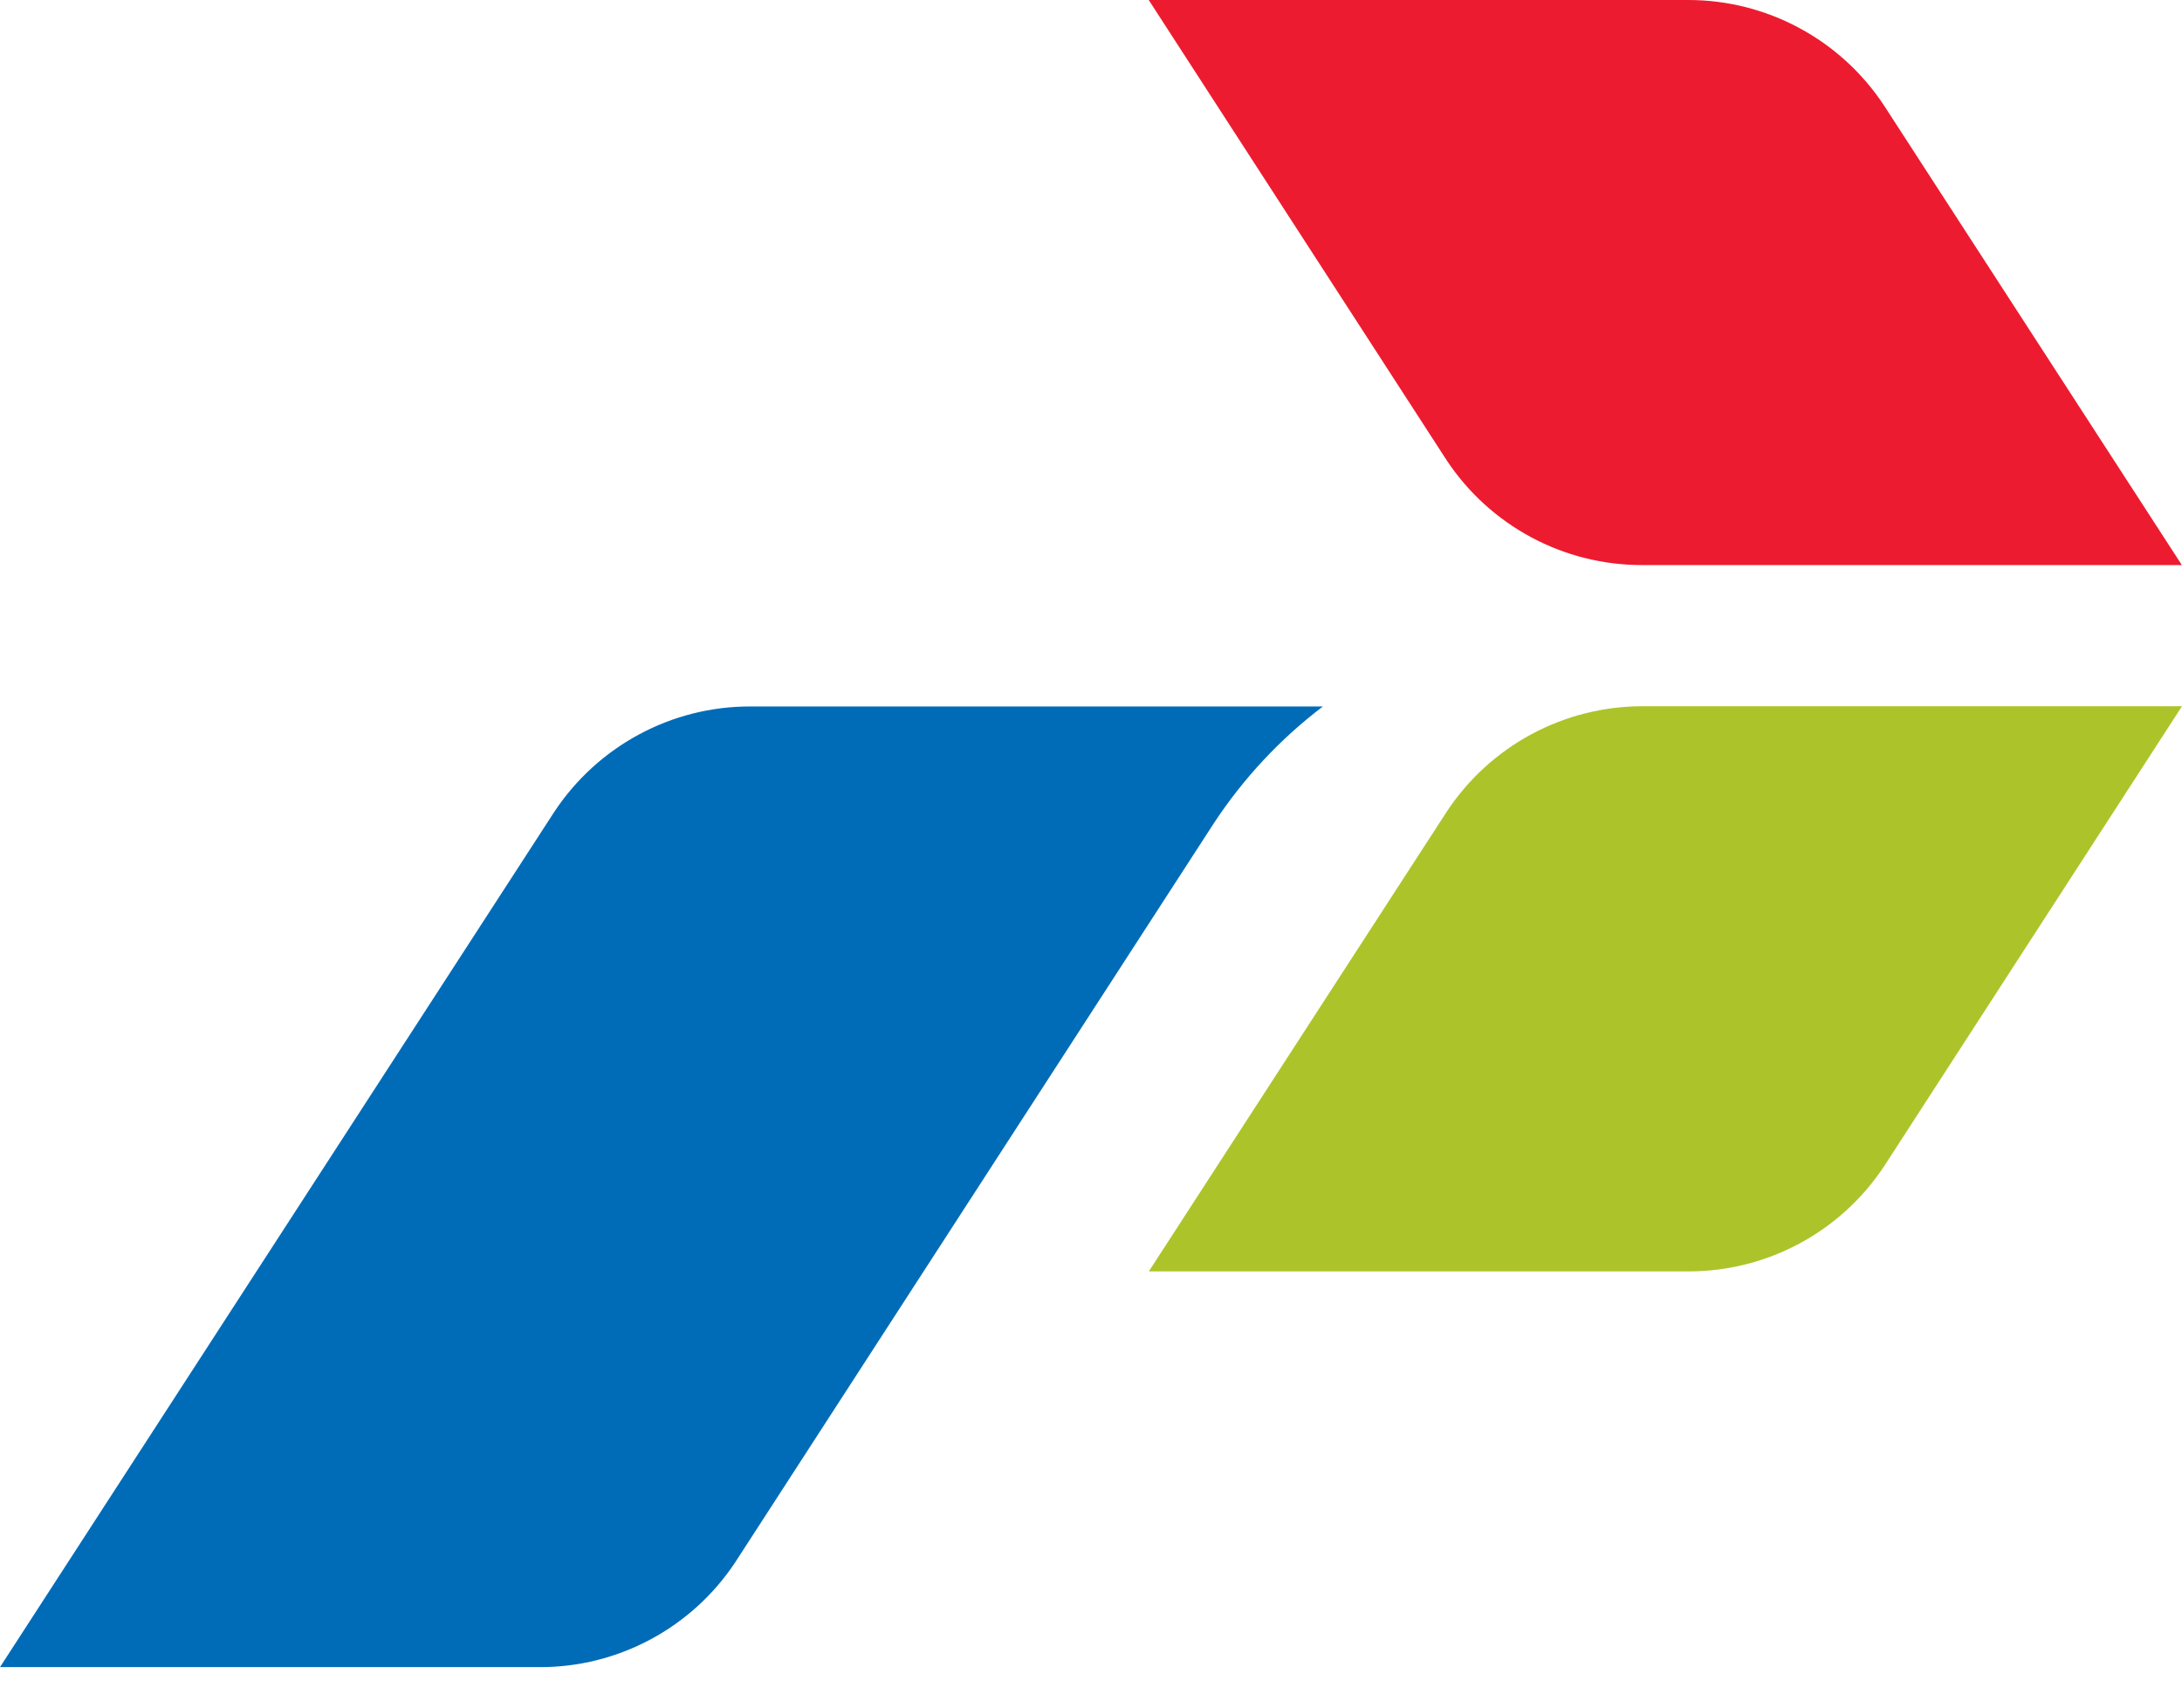
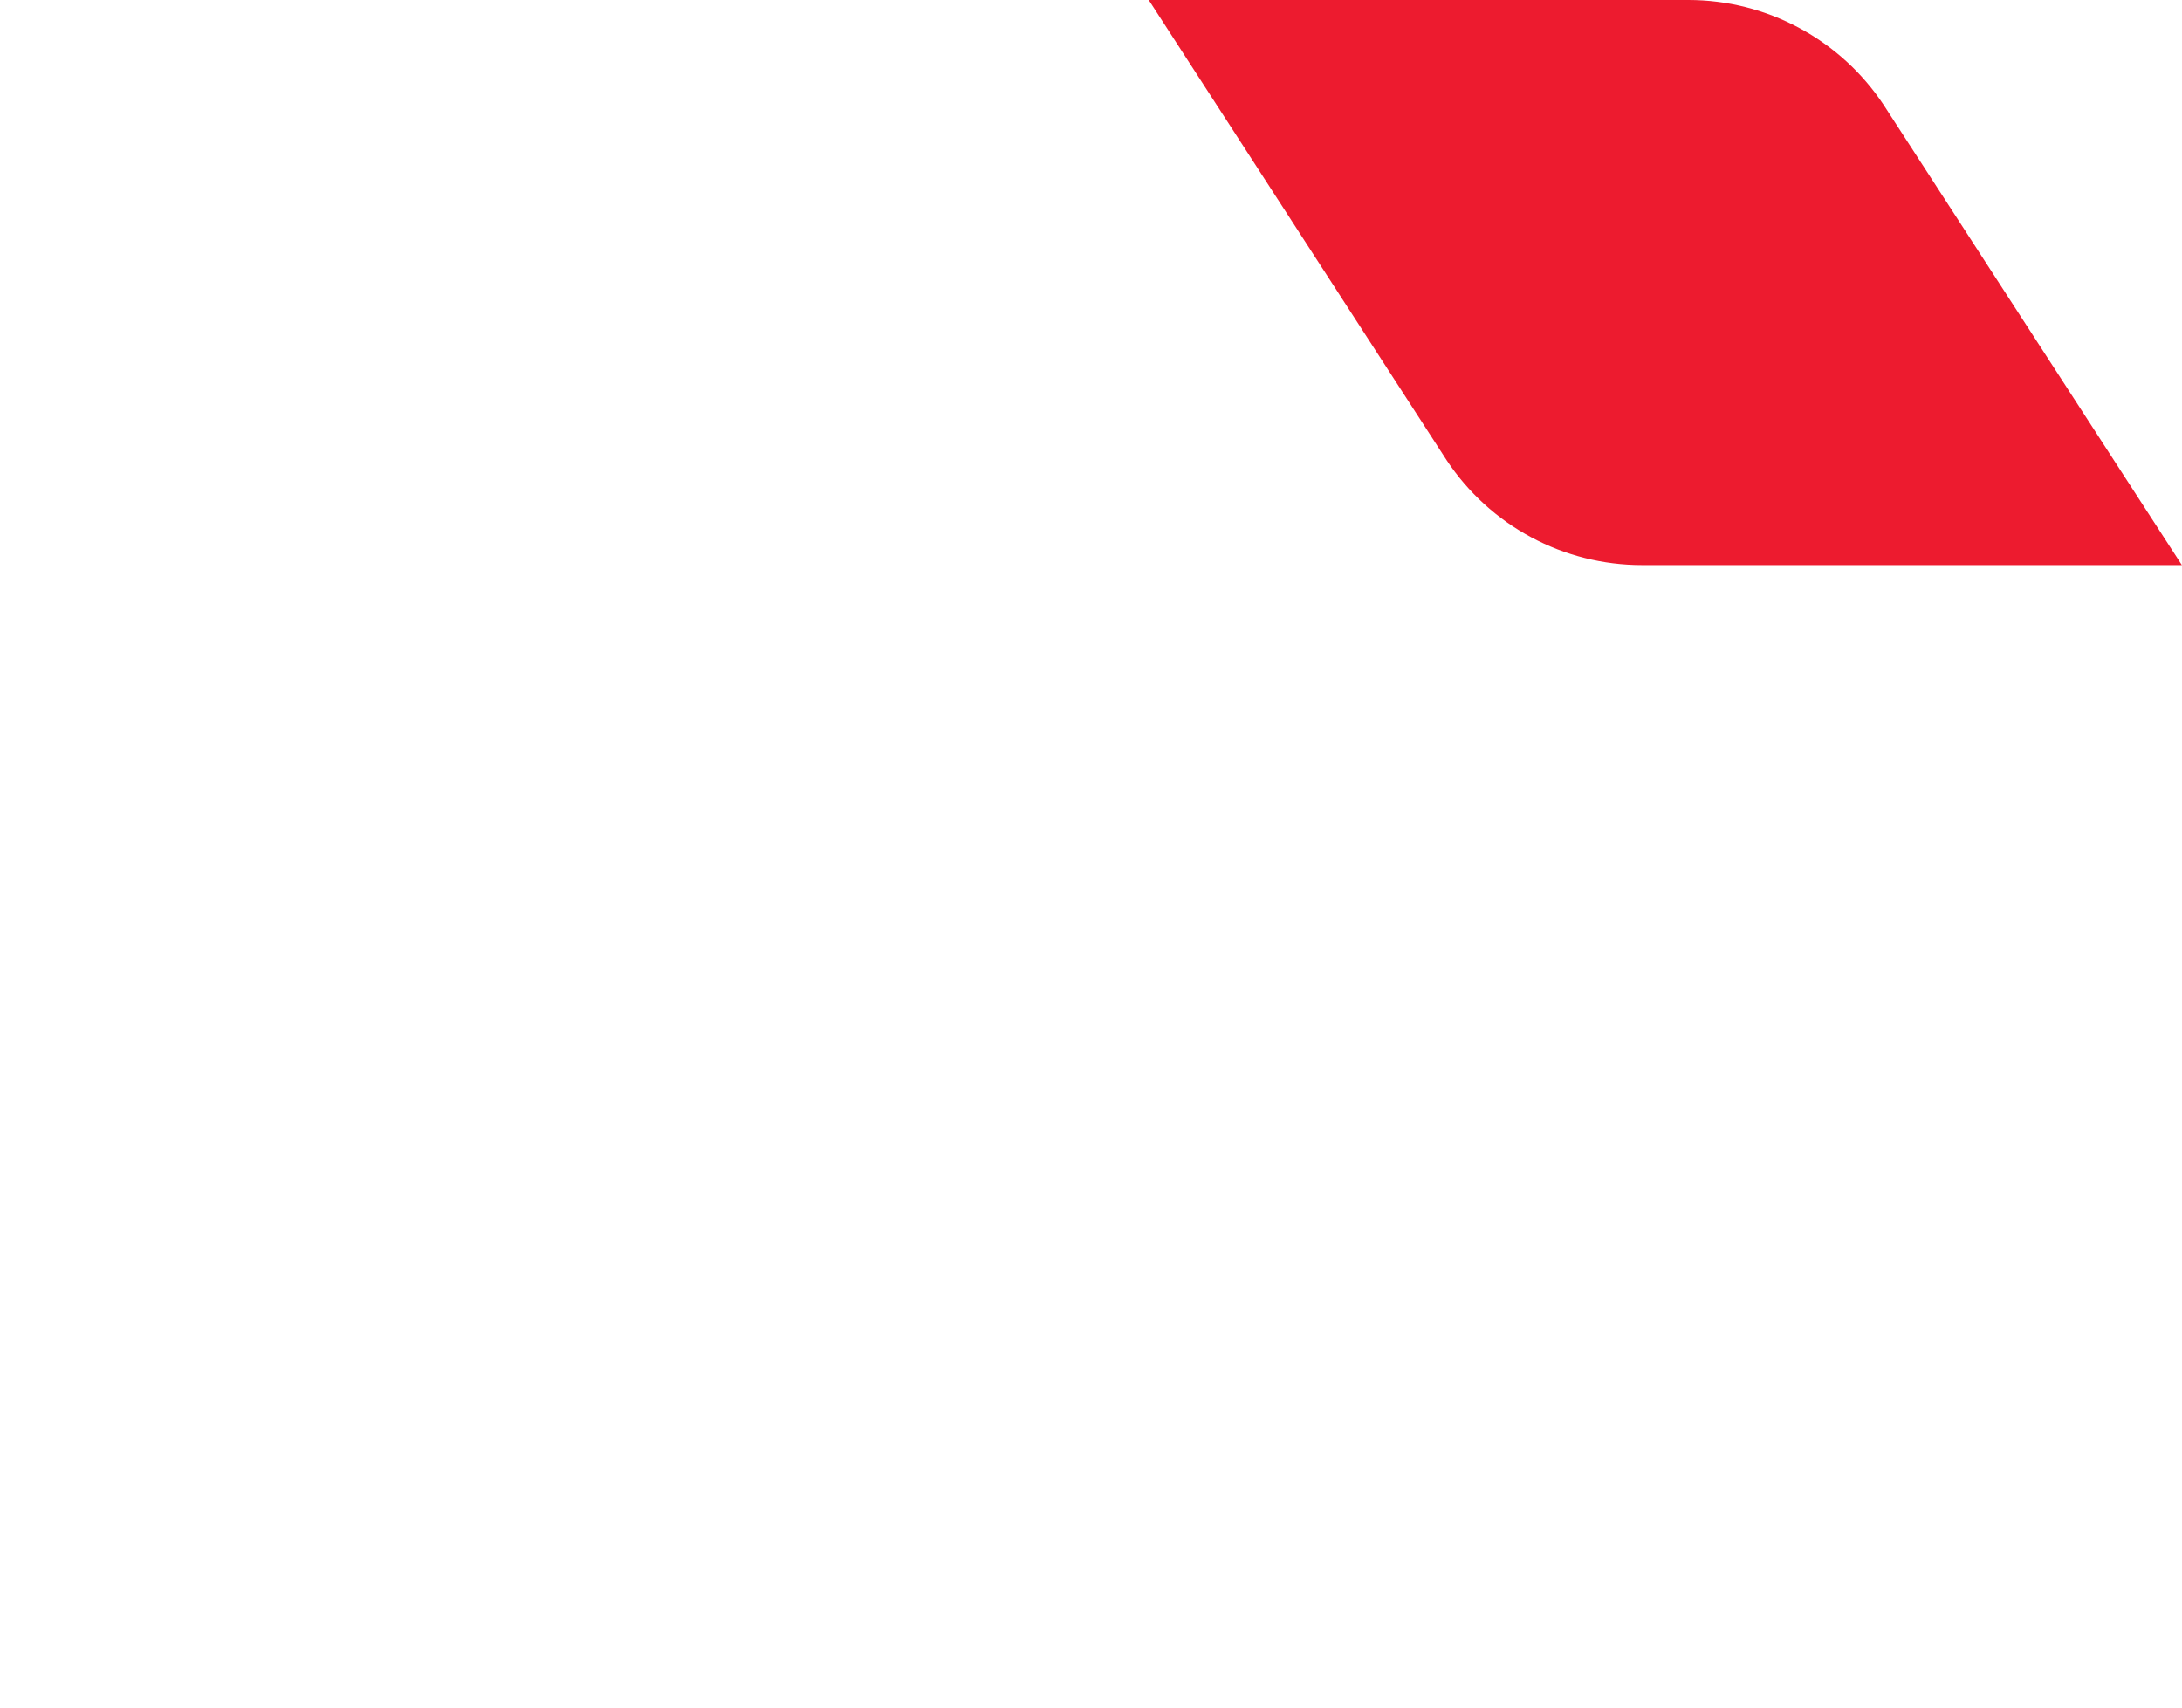
<svg xmlns="http://www.w3.org/2000/svg" width="100%" height="100%" viewBox="0 0 46 36" version="1.1" xml:space="preserve" style="fill-rule:evenodd;clip-rule:evenodd;stroke-linejoin:round;stroke-miterlimit:2;">
  <g transform="matrix(1,0,0,1,-375.568,-382.426)">
    <g transform="matrix(1,0,0,1,375.568,382.426)">
      <path d="M39.713,2.216C39.262,1.534 38.65,0.976 37.931,0.59C37.213,0.203 36.41,0 35.594,0L24.217,0L30.497,9.702C30.949,10.384 31.561,10.941 32.28,11.327C32.998,11.712 33.8,11.913 34.616,11.913L45.997,11.913L39.713,2.216Z" style="fill:rgb(237,27,47);fill-rule:nonzero;" />
    </g>
    <g transform="matrix(1,0,0,1,375.568,382.426)">
-       <path d="M30.504,17.105C30.955,16.424 31.568,15.865 32.287,15.478C33.006,15.092 33.808,14.89 34.624,14.889L46,14.889L39.72,24.587C39.269,25.269 38.657,25.829 37.938,26.215C37.219,26.602 36.416,26.804 35.601,26.804L24.219,26.804L30.504,17.105Z" style="fill:rgb(172,196,42);fill-rule:nonzero;" />
-     </g>
+       </g>
    <g transform="matrix(1,0,0,1,375.568,382.426)">
-       <path d="M25.586,17.362C26.208,16.414 26.986,15.579 27.889,14.894L15.807,14.894C14.992,14.894 14.189,15.097 13.471,15.484C12.753,15.87 12.141,16.429 11.689,17.11L0,35.147L11.38,35.147C12.195,35.149 12.997,34.947 13.716,34.562C14.435,34.176 15.048,33.619 15.499,32.938L25.586,17.362Z" style="fill:rgb(0,108,184);fill-rule:nonzero;" />
-     </g>
+       </g>
  </g>
</svg>